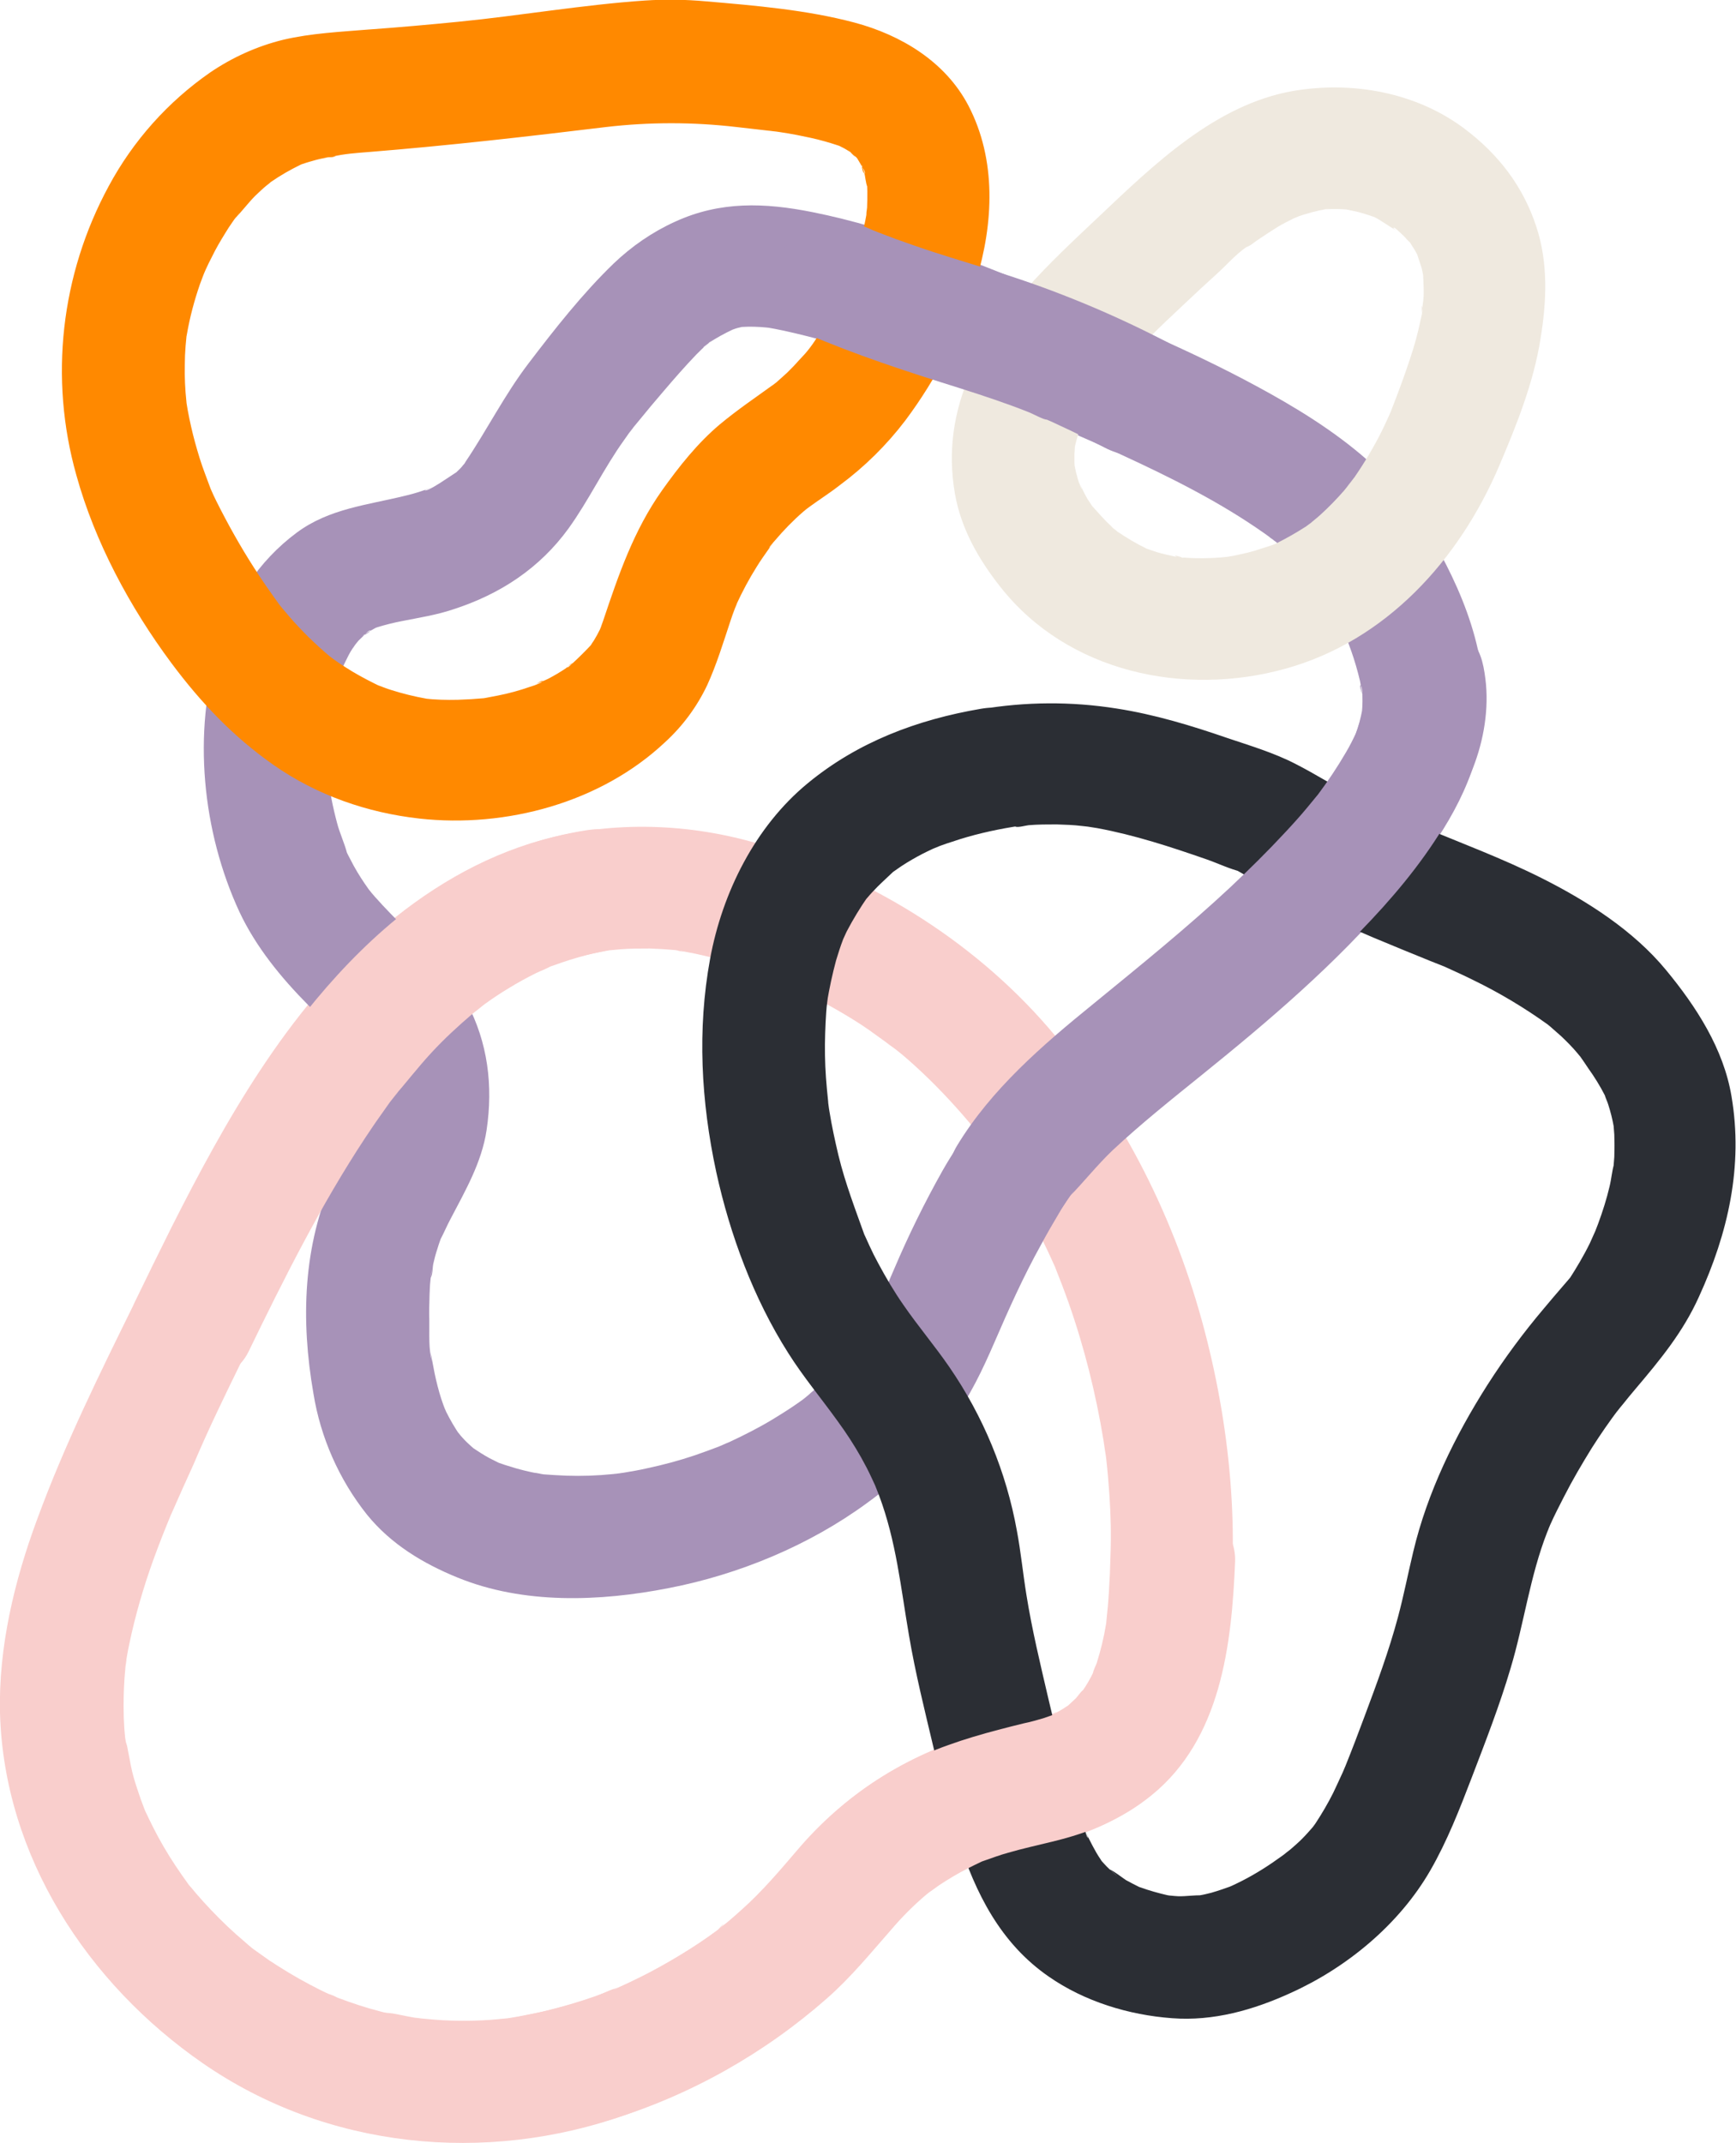
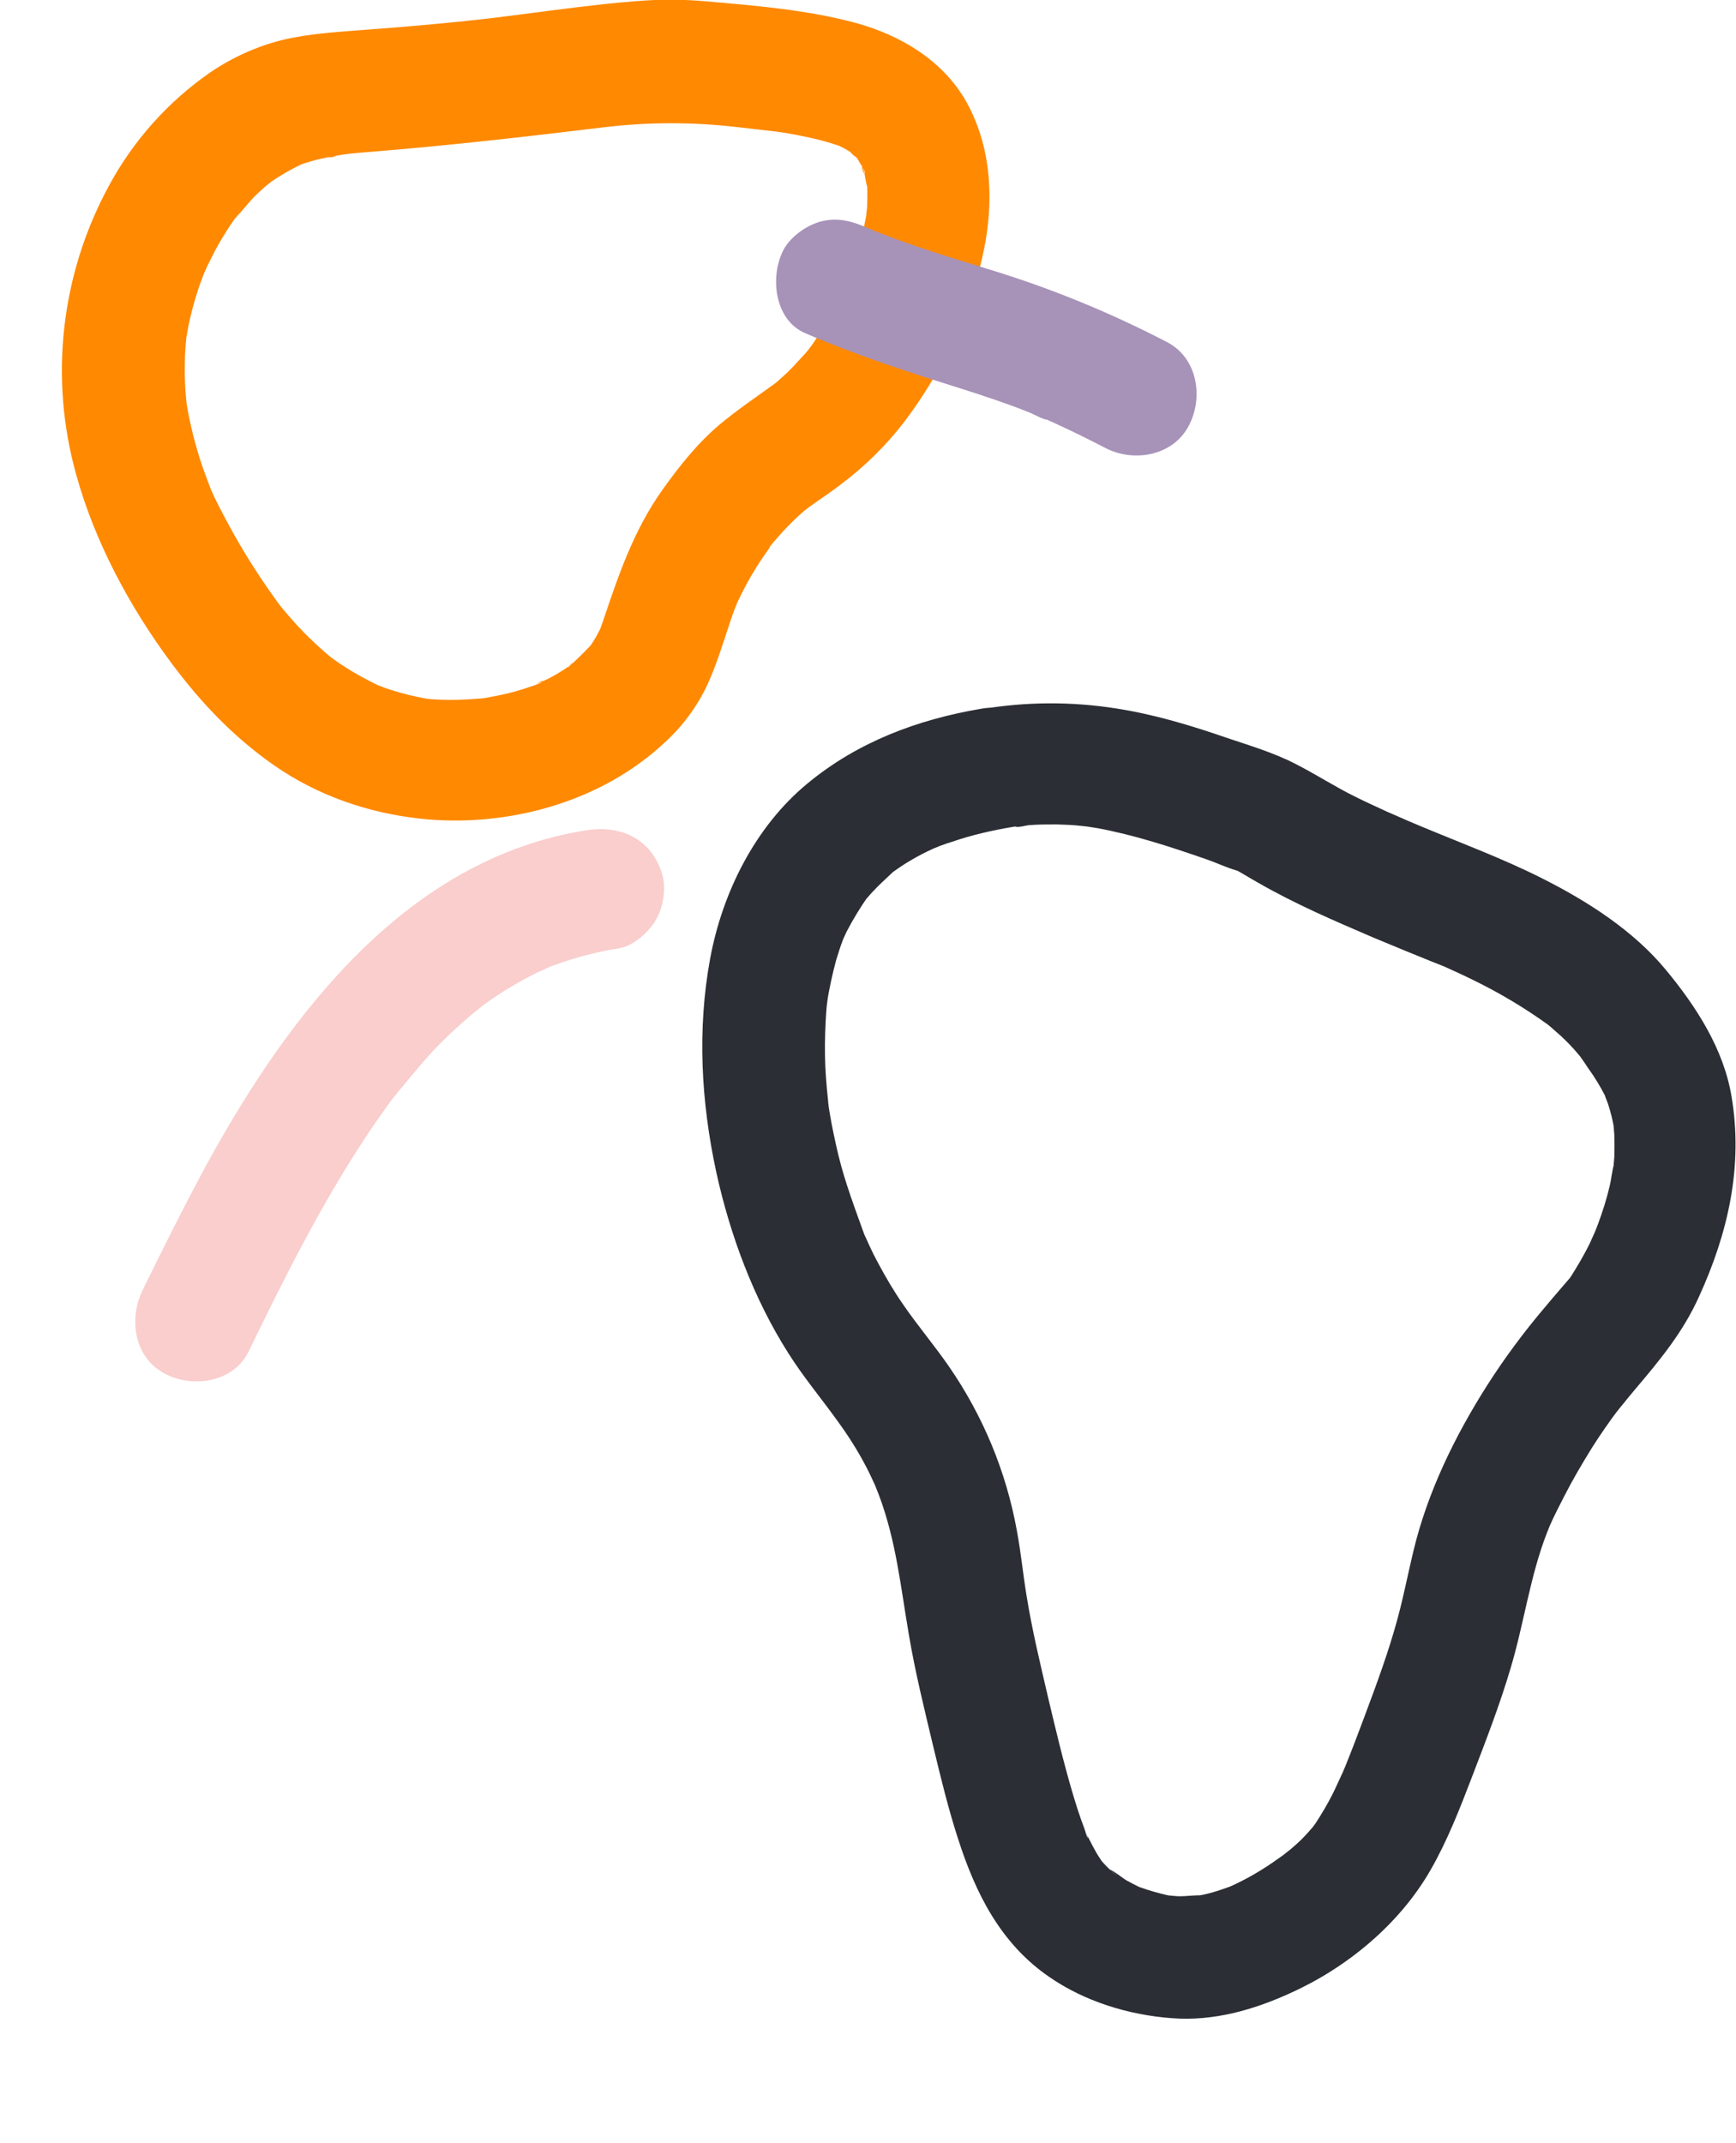
<svg xmlns="http://www.w3.org/2000/svg" version="1.1" x="0px" y="0px" viewBox="0 0 654.7 808.2" xml:space="preserve">
-   <path fill="#F9CECC" d="M90.6,514.4c9.3-19.2,18.7-38.4,29.1-57c5.1-9.1,10.4-18,16-26.7c2.8-4.3,5.7-8.6,8.7-12.7 c1.4-2,2.9-3.9,4.3-5.9c2.9-3.9-3.4,4.3-0.4,0.5c1.1-1.4,2.2-2.7,3.3-4.1c6.2-7.7,13-14.9,20.3-21.6c1.9-1.7,3.8-3.4,5.7-5 c1-0.8,1.9-1.6,2.9-2.4c3.6-3-4.5,3.3-0.7,0.5c4-2.9,8.1-5.7,12.4-8.3c3.9-2.3,8-4.4,12.1-6.3c1.7-0.8,5.5-1.6-0.9,0.4 c1.2-0.4,2.3-0.9,3.5-1.4c2.8-1,5.5-1.9,8.4-2.8c4.5-1.3,9.1-2.2,13.8-3.1c4.7-0.9-5.4,0.4,0.5-0.1c1.5-0.1,2.9-0.3,4.4-0.4 c3.7-0.3,7.3-0.3,11-0.3c3.2,0.1,6.5,0.3,9.7,0.6c1.8,0.2,6.1,1.6,0.1,0c0.9,0.3,2.1,0.3,3,0.5c6.2,1.1,12.3,2.6,18.3,4.5 c4.6,1.4,9,3,13.5,4.8c1.1,0.4,2.2,0.9,3.3,1.4c-6.9-2.6-2.8-1.2-1.3-0.5c1.9,0.8,3.9,1.7,5.8,2.6c9.5,4.2,18.7,9.2,27.5,14.9 c4,2.6,7.7,5.6,11.7,8.2c-6.3-4.2,0.9,0.7,2.4,2c2,1.6,3.9,3.3,5.8,5c7.5,6.8,14.4,14.1,20.9,21.8c1.2,1.5,6.3,8.6,1.8,2.2 c1.2,1.7,2.5,3.3,3.7,5c3.1,4.3,6.1,8.8,9,13.4c5,8,9.5,16.2,13.5,24.7c1.1,2.2,2.1,4.4,3.1,6.6c0.5,1.1,1,2.2,1.5,3.3 c1.9,4.2-2.2-5.3-0.5-1.1c1.8,4.5,3.5,8.9,5.1,13.4c6,17,10.4,34.6,13.3,52.4c0.3,2.2,0.6,4.3,1,6.5c-1.3-8.5-0.2-1.7,0,0.3 c0.5,4.5,0.9,9.1,1.2,13.6c0.5,7.6,0.7,15.1,0.4,22.7c-0.1,4.6-0.3,9.2-0.6,13.9c-0.2,2.5-0.3,4.9-0.6,7.4c-0.1,1.4-0.3,2.7-0.4,4.1 c-0.4,4.2,1-5.9-0.1,0.7c-0.8,5-2,9.8-3.5,14.6c-0.4,1.1-1.3,2.7-1.4,3.8l1.3-3c-0.4,0.8-0.7,1.7-1.1,2.5c-1.2,2.5-2.5,4.8-4.1,7.1 l-0.8,1.1c-1.4,2-1.1,1.5,1.1-1.4c-0.7,0.2-2.3,2.6-2.8,3.1c-1,1-2.1,1.9-3.1,2.9c-3.4,3.3,4.5-3,0.7-0.5c-1.7,1.1-3.3,2.2-5.1,3.1 c-1,0.5-2.1,0.9-3.1,1.5c5.9-3.6,2.5-1,0.2-0.2c-9,3.1-18.5,4.6-27.7,7.2c-26.2,7.5-49.5,22.6-67.1,43.4 c-6.6,7.7-13.1,15.4-20.7,22.2c-2,1.8-4,3.6-6.1,5.3c-1.1,0.8-2.2,1.7-3.2,2.6c3.9-4.3,1.8-1.4,0.2-0.2c-4.7,3.5-9.5,6.7-14.5,9.7 c-4.8,2.9-9.6,5.6-14.6,8.1c-2.8,1.4-5.6,2.7-8.4,4l-1.4,0.6c-2.3,1-1.9,0.8,1.2-0.5c-1.1,0.9-3.1,1.2-4.4,1.7 c-12.1,4.5-24.6,7.9-37.3,10c-5.6,1,5.3-0.5-0.4,0c-1.6,0.1-3.3,0.3-4.9,0.5c-2.7,0.2-5.5,0.4-8.2,0.5c-3.3,0.1-6.6,0.1-9.9,0 c-3.4-0.1-8.5,0.3-11.7-0.9c3.9,1.5,3,0.5,1.1,0.1c-1.7-0.3-3.4-0.5-5-0.9c-3-0.6-5.9-1.2-8.8-2c-5.5-1.4-10.9-3.2-16.2-5.2 l-1.3-0.5c-2.3-0.9-1.8-0.7,1.6,0.7c-1.2-0.7-2.6-1.3-3.9-1.7c-2.4-1.1-4.7-2.3-7-3.5c-5.3-2.8-10.4-5.9-15.4-9.2 c-2-1.4-3.9-2.8-5.9-4.2c-4.2-3,4.1,3.4,0.1,0.1c-1.1-0.9-2.2-1.8-3.3-2.8c-4.4-3.7-8.6-7.7-12.6-11.9c-2-2.1-3.9-4.2-5.8-6.4 c-0.9-1.1-1.8-2.2-2.8-3.3c-3.3-3.9,3.1,4.3,0.1,0.1c-3.4-4.7-6.6-9.4-9.5-14.4c-2.7-4.6-5-9.3-7.2-14c-2.2-4.7,1.9,5,0.1,0.2 c-0.5-1.4-1-2.7-1.5-4c-1-2.9-2-5.8-2.8-8.7c-1.4-5.1-1.9-10.3-3.3-15.3c1.7,6.4,0.4,2.8,0.2,0.8c-0.1-1.1-0.2-2.2-0.3-3.3 c-0.2-2.9-0.3-5.7-0.3-8.6c0-4.9,0.2-9.8,0.7-14.7c0.2-1.7,1.3-6.1-0.2,0.8c0.3-1.3,0.4-2.7,0.6-4c0.5-3.2,1.2-6.3,1.9-9.5 c2.5-10.9,5.8-21.6,9.8-32.1c1.1-2.9,2.2-5.8,3.4-8.7c0.6-1.5,1.2-2.9,1.8-4.4c2.1-5.2-2.1,4.7,0.2-0.4c2.7-6.1,5.4-12.2,8.2-18.3 C78.4,539.4,84.5,526.9,90.6,514.4c5.3-10.8,3.3-25.4-8.3-31.5c-10.4-5.5-25.9-3.3-31.5,8.3C37.6,518,24.3,544.9,14,573 C5.4,596.2-0.6,621.2,0,646C1.5,700,33,748,76.5,778.1c46.7,32.3,106.5,38.2,159.6,19.4c26-9.1,50.1-22.9,71.2-40.5 c8.4-7.2,16.2-15.1,23.2-23.6c3.4-4,6.7-8,10.4-11.7c2-2,4-3.9,6.1-5.8c0.9-0.8,2.3-2.5,3.5-2.9c-2.6,2-2.9,2.3-0.9,0.7 c0.9-0.7,1.8-1.3,2.7-1.9c5.4-3.5,11-6.7,16.9-9.4c5-2.4-4.8,1.7,0.3-0.1c1.4-0.5,2.8-1,4.2-1.5c3.1-1,6.2-2,9.3-2.8 c9.6-2.5,19.5-4.2,28.7-7.9c14.3-5.7,26.6-15.5,35.4-28.1c7.4-10.4,11.8-23.3,14-35.8c7.1-39.6,3.9-81.5-5.8-120.4 c-10.4-41.9-29.5-81.6-57.1-114.9c-28.6-34.5-68.3-59.5-111.1-72.4c-26.8-8.1-55.8-9.1-82.8-1.7c-23.3,6.5-44,19.1-62.1,34.9 c-34.1,29.9-57.3,71.1-77.5,111.1c-4.7,9.4-9.3,18.8-13.9,28.3c-5.3,10.8-3.3,25.4,8.3,31.5C69.4,528.2,84.9,526,90.6,514.4" />
-   <path fill="#A792B8" d="M453.1,405.5c25.4-20.5,50.7-42,71.9-66.9c13.7-16.2,27-34.4,32.3-55.3c6.6-25.8-1.8-51.9-14.2-74.7 c-6.1-11.4-13.8-21.9-23-31c-12-11.6-26.5-21-41-29.1c-26.8-15-55.3-26.9-83.8-38.4c-28.8-11.6-58.3-24-88.9-30.1 c-18-3.6-34.8-4.2-51.8,3.6c-8.6,3.9-16.4,9.3-23.2,15.8c-11.8,11.4-22.3,24.8-32.2,37.8c-8.9,11.7-15.4,24.7-23.6,36.9 c-0.6,1.1-1.4,2.2-2.2,3.1c-0.2,0.2,4.2-4.9,1.9-2.5c-0.4,0.4-0.8,0.9-1.2,1.4c-0.7,0.8-1.5,1.5-2.2,2.2c-0.4,0.4-0.9,0.8-1.4,1.2 c-1.2,1.1,5.5-3.8,1.3-1.2c-1.2,0.7-10.6,7.4-11.6,6.6c0,0,4.7-1.8,1.4-0.6c-0.9,0.3-1.8,0.6-2.6,0.9c-2.1,0.7-4.2,1.3-6.4,1.8 c-14.2,3.5-28.4,4.8-40.6,13.8c-14.7,10.9-24.2,25.9-29.6,43.4c-9.9,32.1-6.1,69.5,7.9,99.7c6.2,13.2,15.7,24.8,25.9,35.1 c3.9,3.9,7.9,7.7,11.8,11.8c1.8,1.9,3.4,3.8,5.1,5.7c1.8,2-3.3-4.6-1.9-2.4c0.4,0.5,0.7,1,1.1,1.5c0.8,1.2,1.6,2.4,2.3,3.6 c0.7,1.1,1.3,2.2,1.8,3.4c2.3,4.7-1.3-3.9-0.4-1c0.9,2.8,1.6,5.6,2.3,8.5c0.6,2.7-0.5-5.7-0.4-2.8c0,0.8,0.1,1.6,0.2,2.3 c0.1,1.6,0.1,3.2,0.1,4.8c0,1-0.6,6.7,0,2c0.7-4.6-0.2,1-0.5,2.1c-0.6,2.6-1.6,5-2.4,7.4c2.5-7.3,1.3-3.1,0.4-1.2 c-0.7,1.4-1.4,2.9-2.2,4.3c-2.6,4.9-5.3,9.7-7.6,14.8c-11.7,25.9-12.5,54.1-7.7,81.7c2.7,16.7,9.7,32.5,20.2,45.7 c9,11.1,21.1,18.4,34.1,23.7c24.9,10.2,53.7,9.1,79.7,4c26.4-5.1,53-16.1,74.8-32.1c12.2-8.8,23.1-19.4,32.2-31.4 c6.7-8.9,11.4-19,15.8-29.1c5.4-12.5,10.9-24.8,17.5-36.7c2.2-4.1,4.5-8.1,6.9-12.1c0.9-1.6,1.9-3.1,2.9-4.6c0.5-0.7,1-1.5,1.5-2.2 c2.1-2.9,0.6-0.5-0.7,0.8c5.7-5.8,10.7-12.2,16.6-17.8C430.3,423.8,441.7,414.7,453.1,405.5c9.4-7.6,8.5-24.8,0-32.6 c-10-9.2-22.5-8.1-32.6,0c-24.9,20-49,40.4-65,68.5c-6.8,12.1-12.9,24.5-18.3,37.2c-4.2,9.8-8.4,19.8-14.2,28.7 c-0.7,1.1-1.5,2.2-2.3,3.3c-3.2,4.3,2.5-2.9,0.5-0.6c-1.8,2.1-3.6,4.3-5.6,6.3c-4,4.2-8.5,7.8-12.9,11.6c5.6-4.8,1.8-1.4,0.2-0.2 c-1.2,0.9-2.4,1.7-3.7,2.6c-2.5,1.7-5.1,3.3-7.7,4.9c-5.3,3.2-10.8,6-16.4,8.6c-1.4,0.6-2.9,1.2-4.3,1.9c7-3.2,1.7-0.7,0.1-0.1 c-2.9,1.1-5.9,2.2-8.8,3.2c-5.9,2-11.9,3.6-18,4.9c-3,0.7-6,1.2-9,1.7c-2,0.3-7.4,0.7,0.5,0c-1.5,0.1-3,0.4-4.5,0.5 c-5.8,0.6-11.7,0.8-17.6,0.6c-2.8-0.1-5.7-0.3-8.5-0.5c-2.1-0.2-6.9-1.4,1,0.2c-1.3-0.3-2.7-0.4-4-0.7c-5.2-1-10.2-2.5-15.2-4.3 c-3.2-1.2,3,1.3,2.9,1.2c-0.6-0.2-1.2-0.5-1.7-0.8c-1.1-0.6-2.3-1.1-3.4-1.7c-2.2-1.2-4.2-2.5-6.3-3.9c-4.3-2.8,3.5,3.2,1,0.8 c-0.9-0.8-1.9-1.6-2.7-2.4c-1-0.9-1.9-1.9-2.8-2.9c-0.5-0.7-1-1.3-1.7-1.9c0.6,0.4,3,4.3,1.3,1.6c-1.9-2.8-3.6-5.7-5.1-8.7 c-0.3-0.8-0.7-1.6-1.1-2.3c0.2,0.3,2.1,5.5,0.9,2c-0.6-1.6-1.2-3.1-1.7-4.7c-1-3.1-1.8-6.3-2.5-9.6c-0.3-1.6-0.6-3.1-0.9-4.7 c-0.1-0.8-0.2-1.5-0.4-2.3c-0.5-3.2,0.2,2.4,0.4,2.7c-1.5-4.6-1-11-1.1-15.8c-0.1-3.2,0-6.5,0.1-9.7c0.1-1.7,0.1-3.3,0.3-5 c0.1-1,0.2-2,0.3-3c0.4-4.1,0,1.5-0.2,1.8c0.8-1.2,0.7-3.9,1-5.3c0.4-1.8,0.9-3.7,1.5-5.5c0.4-1.3,0.8-2.6,1.3-3.9 c0.3-0.7,0.5-1.4,0.8-2.1c1.2-3.3-1,2.4-1,2.5c1.4-2.6,2.5-5.3,3.9-7.9c5.6-10.7,11.8-21.4,13.6-33.5c2.5-16.7,0.5-33.1-7.5-48.1 c-5.6-10.6-14.3-19.3-22.8-27.6c-4-4-8-8-11.8-12.3c-0.9-1-1.7-2-2.5-3c-2.3-2.7,1.4,1.8,1.5,2c-0.4-0.6-0.9-1.3-1.4-1.9 c-2-2.8-3.9-5.7-5.6-8.8c-0.7-1.3-1.4-2.7-2.1-4c-0.4-0.8-0.8-1.6-1.1-2.4c-1.7-3.4,0.6,1.3,0.7,1.7c-1-3.9-2.8-7.6-3.8-11.5 c-0.8-3-1.5-6-2.1-9.1c-0.3-1.7-0.5-3.4-0.8-5.1c0.1,0.3,0.7,6.1,0.3,2.3c-0.1-1.1-0.2-2.2-0.3-3.3c-0.7-7-0.8-14.1-0.3-21.2 c0.1-1.5,0.3-3.1,0.4-4.6c0.3-3.8-0.3,1.9-0.3,2.2c0.2-0.8,0.3-1.7,0.4-2.6c0.6-3.6,1.4-7.1,2.4-10.7c0.4-1.4,0.8-2.8,1.3-4.2 c0.3-0.8,0.6-1.6,0.8-2.3c1.2-3.5-0.8,1.8-0.9,2.1c1.8-2.9,2.9-6.1,4.8-9c0.7-1.1,1.6-2.2,2.3-3.4c-3.5,5.7-1.4,1.9,0.1,0.2 c1.1-1.1,2.2-2.1,3.3-3.2c1.5-1.4,2.2-0.4-2,1.5c0.9-0.5,1.7-1.1,2.6-1.7c1.2-0.7,2.4-1.3,3.6-2c3.1-1.7-2.1,1-2.4,1 c0.7-0.2,1.4-0.4,2.1-0.7c3-0.9,6.1-1.7,9.3-2.3c6.5-1.3,13-2.3,19.2-4.4c17.7-5.7,32.6-15.5,43.5-30.5c7.7-10.7,13.3-22.7,21-33.4 c0.6-0.9,1.3-1.8,1.9-2.7c0.5-0.6,2.8-3.4,0.8-1.1c-1.9,2.1,0.1-0.1,0.4-0.5c0.8-1,1.6-1.9,2.4-2.9c3-3.7,6.1-7.4,9.2-11 c4-4.7,8.1-9.4,12.4-13.9c1.4-1.4,2.9-2.9,4.4-4.2c0.7-0.6,1.5-1.2,2.2-1.8c-6.1,5.4-3.6,2.7-1.8,1.5c2.9-1.9,6-3.6,9.2-5.1 c0.7-0.3,1.5-0.6,2.2-1c1-0.6-6.9,2.6-3.9,1.6c1.1-0.3,2.2-0.8,3.3-1.1c1.1-0.3,2.1-0.5,3.2-0.7c3.6-0.8-6.8,0.7-3.8,0.5 c0.7-0.1,1.5-0.1,2.2-0.2c3.1-0.2,6.2-0.1,9.3,0.2c0.9,0.1,1.8,0.2,2.7,0.3c0.9,0.1-7.1-1.1-2.9-0.4c2.3,0.4,4.5,0.8,6.8,1.3 c11.8,2.6,23.4,5.9,34.7,9.9c17.3,5.8,34.3,12.4,51.3,19.2c4,1.6,7.9,3.2,11.9,4.8c2,0.8,4,1.7,6,2.5c3.8,1.6-0.6-0.2-1.2-0.5 c1.2,0.5,2.4,1,3.5,1.5c6.9,3,13.8,6,20.7,9.2c18.7,8.6,37.4,17.9,54.3,29.8c1.4,1,2.8,2,4.2,3.1c3,2.2-1.8-1.2-2.5-1.9 c0.6,0.6,1.3,1.1,2.1,1.6c2.2,1.8,4.3,3.6,6.3,5.6c3.3,3.2,6.4,6.5,9.2,10.1c2.5,3-4.5-6.1-1.6-2c0.4,0.5,0.8,1.1,1.2,1.6 c2.4,3.4,4.6,6.9,6.6,10.6c1.5,2.7,3,5.5,4.3,8.3c0.6,1.2,1.1,3.6,2,4.5c-1.8-1.7-1.6-4-0.6-1.4c0.5,1.4,1.1,2.8,1.6,4.3 c1.3,3.7,2.4,7.5,3.3,11.3c0.4,1.7,0.4,3.9,1.1,5.5c-2-4.6-0.6-4.9-0.3-2c0.2,2.8,0.2,5.6-0.1,8.5c-0.3,4.9,1.2-6.9,0.2-1.4 c-0.3,1.7-0.7,3.3-1.1,4.9c-0.4,1.5-0.9,3-1.4,4.5c-0.3,0.7-0.5,1.5-0.8,2.2c-1.6,4.3,2.7-5.9,0.7-1.7c-1.7,3.7-3.6,7.3-5.7,10.8 c-2.4,4.1-5.1,8-7.9,11.8c-0.6,0.8-3.3,4.3-0.6,0.8c2.9-3.7-0.5,0.5-1,1.3c-1.9,2.4-3.9,4.7-5.9,7c-9.2,10.4-19,20.3-29.3,29.7 c-12.9,11.9-26.4,23.3-40.1,34.3c-9.4,7.6-8.5,24.8,0,32.6C430.5,414.7,443,413.6,453.1,405.5" />
-   <path fill="#EFE9DF" d="M446.9,114.4c4-3.8,8-7.5,12.1-11.2c4-3.6,8.5-9,13.4-11.4c-4.6,2.3-1.8,1.4-0.3,0.3c1-0.8,2.1-1.5,3.1-2.2 c2.1-1.4,4.2-2.8,6.3-4.1c2.1-1.3,4.3-2.4,6.5-3.5c0.9-0.3,1.8-0.7,2.6-1.2c-3.3,1.4-3.8,1.6-1.5,0.7c0.9-0.3,1.8-0.6,2.7-0.9 c2.3-0.7,4.6-1.3,6.9-1.8c0.9-0.2,1.9-0.3,2.8-0.5c-6,1.3-3,0.4-1.1,0.3c2.5-0.1,4.9-0.1,7.4,0.1c0.8,0.1,1.7,0.2,2.5,0.2 c2.6,0.2-7.5-1.2-4.7-0.6c2.1,0.4,4.3,0.8,6.4,1.3c1.5,0.4,2.9,0.8,4.4,1.3c1,0.3,1.9,0.7,2.9,1c3.7,1.3-5.3-2.5-1.5-0.6 c3.6,1.7,6.9,4.6,10.5,6.1c-3.8-1.6-3.1-2.6-1.6-1.2c1,0.9,2,1.8,3,2.8c0.6,0.7,1.2,1.4,1.9,2c1.6,1.9,1.2,1.4-0.9-1.3 c0.6,0.8,1.2,1.6,1.7,2.5c0.6,0.9,1.1,1.7,1.6,2.6l0.7,1.3c1.1,2.3,0.9,1.8-0.5-1.4c-0.1,0.1,1.9,5.7,2,6.3c0.3,1.2,0.5,2.4,0.7,3.5 c1,4.9-0.3-4.4-0.2-1.1c0.1,2.6,0.3,5.2,0.2,7.9c-0.1,2.3-0.7,4.8-0.6,7.1c-0.4-5.8,0.4-2.8,0-0.5c-0.2,0.9-0.4,1.8-0.6,2.7 c-1,4.8-2.3,9.6-3.9,14.3c-1.9,5.8-4,11.5-6.2,17.2c-0.4,1-0.8,2.1-1.2,3.1c-0.2,0.4-0.4,0.9-0.5,1.3c-1.3,3.2,2.4-5.5,1.3-3.1 c-1.2,2.7-2.4,5.4-3.7,8.1c-3.1,6.3-6.7,12.4-10.7,18.2c-1.1,1.5-5.5,6.7-0.3,0.6c-1.2,1.4-2.4,2.9-3.6,4.4c-2.8,3.2-5.8,6.3-9,9.2 c-1.3,1.2-2.8,2.3-4.1,3.5c-2.3,2,4.9-3.5,1.3-1c-0.9,0.6-1.7,1.2-2.5,1.8c-3.7,2.4-7.6,4.6-11.6,6.6c-4.3,2.2,5.2-1.9,0.6-0.2 c-0.8,0.3-1.7,0.6-2.5,0.9c-1.8,0.6-3.7,1.2-5.6,1.8c-2,0.6-4,1.1-6,1.5c-1.3,0.3-2.7,0.6-4.1,0.8c-0.6,0.1-1.2,0.2-1.8,0.3 c-4,0.8,6.4-0.7,2.1-0.3c-4.2,0.5-8.5,0.7-12.7,0.6c-1.9,0-3.9-0.2-5.8-0.3c-2.4-0.2-3.5-1.5,1.4,0.3c-1.1-0.3-2.3-0.5-3.4-0.6 c-2.3-0.5-4.7-1-7-1.7c-1.2-0.4-2.3-0.8-3.5-1.2c-4.6-1.4,3.9,2.1-0.1,0c-4.1-2-8-4.3-11.7-6.9c-1.7-1.3-4.3-3.8,2.1,1.7 c-1.2-1-2.4-1.9-3.5-3c-3-2.6-5.4-5.6-8.1-8.5c-2-2.1,3.5,5,1.1,1.4c-0.7-1-1.4-2-2.1-3.1c-1.4-2.2-2.4-4.7-3.7-6.9 c2.9,4.7,1.2,3,0.5,1.1c-0.6-1.6-1-3.1-1.4-4.7c-0.2-0.9-0.4-1.9-0.6-2.8c-0.4-2.5-0.4-1.9,0.2,1.8c-0.1-1-0.2-1.9-0.2-2.9 c0-0.9,0-1.9,0-2.8c0-0.8,0.5-6.9,0-2.5c-0.5,4.2,0.1-0.3,0.3-1c0.3-1.4,0.7-2.7,1.1-4c0.2-0.6,1.6-3.4,1.4-4l-1.3,2.9 c0.4-0.9,0.8-1.7,1.2-2.6c1.3-2.6,2.7-5.2,4.3-7.6c1.5-2.3,3.1-4.6,4.7-6.8c1.9-2.7-3.6,4.4-0.3,0.4c1-1.2,2-2.4,3-3.6 C427.7,132.4,437.3,123.4,446.9,114.4c8.8-8.3,9-24.3,0-32.6c-9.4-8.7-23.2-8.8-32.6,0c-18.2,17.2-38.2,35.4-48.3,58.9 c-6.4,14.7-8.6,29.4-5.9,45.3c2.3,13.4,9,25,17.3,35.5c25.3,32,69.1,41.3,107.3,30.7c38-10.5,65.5-41,80.6-76.3 c6.6-15.5,13.1-31.6,15.7-48.3c2.3-14,2.9-28.5-1.6-42.1c-5-15.3-14.3-27.3-27-36.9c-18.3-13.8-42.4-18.1-64.7-14.3 c-29.3,5.1-52.7,27.9-73.4,47.5c-8.8,8.3-9,24.3,0,32.6C423.7,123,437.5,123.2,446.9,114.4" />
  <path fill="#FF8900" d="M139.4,57.3c29.8-2.4,59.5-5.8,89.2-9.4c16.3-1.9,32.8-1.9,49.1,0c4.7,0.5,9.4,1.1,14,1.6 c5.1,0.6-4.4-0.6-1.1-0.2c1.1,0.2,2.3,0.3,3.4,0.5c2.2,0.3,4.3,0.7,6.5,1.1c3.5,0.7,7,1.4,10.5,2.4c1.7,0.5,3.5,1,5.2,1.6 c5.2,1.9-4.8-2.4,0.1,0c1.3,0.6,2.6,1.3,3.8,2.1c2.4,1.5,4.2,4.2-0.5-0.7c1.1,1.1,2.3,2,3.4,3.1c0.4,0.4,0.8,1,1.2,1.4 c2.6,2.5-3.2-4.8-1.3-1.7c0.9,1.5,1.8,3,2.7,4.6c1.5,2.5-0.4,2.5-0.6-1.5c0.2,0.8,0.5,1.6,0.8,2.4c0.6,1.9,0.6,4.4,1.4,6.1 c-0.1-0.3-0.6-6.1-0.3-2.3c0.1,1.3,0.2,2.6,0.2,3.9c0,2,0,4-0.1,6c-0.2,1.1-0.3,2.2-0.3,3.4c-0.1-0.3,1-6,0.3-2.1 c-0.8,4.6-1.8,9.1-3.1,13.6c-1.2,4.1-2.7,8-4.2,12c-1.4,3.7,0.5-1.4,0.7-1.6c-0.6,1-1.1,2.1-1.4,3.2c-1,2.3-2.1,4.5-3.3,6.7 c-3.6,6.9-7.6,15.2-13,20.9c4.3-4.6-0.6,0.6-1.6,1.7c-1.3,1.5-2.7,2.9-4.1,4.3c-1.3,1.2-2.6,2.4-4,3.6c-0.7,0.6-1.5,1.2-2.2,1.8 c1.4-1.3,4.4-3.3,1.2-1c-6.9,5-14,9.8-20.6,15.3c-8.4,7.1-15.3,15.8-21.7,24.8c-10.7,15.1-16.4,31.8-22.2,49.1 c-0.4,1.2-0.9,2.4-1.3,3.7c-1.3,3.7,2.3-4.9,1-2.4c-0.4,0.7-0.7,1.5-1,2.2c-0.7,1.4-1.4,2.7-2.2,4c-0.5,0.7-1,1.5-1.4,2.2 c-2.1,3.3,3.8-4.3,0.9-1.1c-2.7,2.9-5.5,5.7-8.5,8.4c-2.5,2.2,0.3-1.2,1.2-0.9c-0.4-0.1-2.5,1.7-2.9,2c-2.1,1.4-4.3,2.7-6.6,3.9 c-1.5,0.8-3.6,1.3-4.9,2.4c3.3-2.7,3.7-1.5,1.2-0.5c-1,0.4-2,0.8-3.1,1.1c-4,1.4-8,2.5-12.1,3.3c-1.5,0.3-3.1,0.6-4.7,0.9 c-6.2,1,5.5-0.6-0.5,0.1c-3.3,0.3-6.6,0.5-9.9,0.6c-4.3,0.1-8.6,0-12.9-0.5c-5.7-0.6,5.7,1.1,1.1,0.1c-4.5-0.8-9-1.9-13.4-3.3 c-1.7-0.5-3.3-1.2-5-1.8c-4.4-1.6,4.1,1.9,1.3,0.6c-1-0.5-2-0.9-2.9-1.4c-3.6-1.8-7.1-3.7-10.5-5.9c-1.6-1-3.1-2-4.6-3.1 c-0.6-0.4-3.9-3-0.6-0.4c3.3,2.6,0.1,0-0.5-0.4c-2.9-2.4-5.6-4.9-8.3-7.5c-2.5-2.5-5-5.1-7.3-7.8c-0.9-1.1-1.9-2.2-2.8-3.3 c-0.6-0.7-1.1-1.4-1.7-2.1c-3-3.6,2.5,3.4,1.1,1.4c-3.4-4.7-6.8-9.5-9.9-14.4c-5.2-8.1-9.9-16.5-14.2-25.1c-0.7-1.4-1.4-2.9-2-4.3 c-0.3-0.7-0.6-1.4-0.9-2c-1.7-3.9,1.8,4.6,0.8,1.8c-1.4-3.9-3-7.8-4.2-11.7c-1.2-3.9-2.3-7.8-3.2-11.8c-0.5-2.1-0.9-4.2-1.3-6.3 c-0.2-1.2-0.4-2.4-0.6-3.6c-0.4-2.2,0.6,5.7,0.1,0.3c-0.5-4.6-0.7-9.2-0.6-13.8c0-2.4,0.1-4.8,0.3-7.2c0.1-1.1,0.2-2.2,0.3-3.2 c0.4-4.8-0.9,4.9,0.2-1.2c1.1-6.4,2.8-12.7,4.9-18.8c0.4-1.1,0.8-2.1,1.2-3.2c0.4-1.1,2.3-5.6,0.4-1.1c-1.9,4.5,0.2-0.4,0.7-1.5 c0.7-1.5,1.4-3,2.2-4.5c1.5-3.1,3.2-6,5-8.9c0.9-1.5,1.8-2.9,2.8-4.3c0.4-0.6,0.9-1.3,1.4-1.9c2.3-3.2,0.8-0.8-0.7,0.8 c2.8-2.8,5.1-6,7.9-8.8c1.4-1.3,2.8-2.7,4.3-3.9c0.7-0.5,1.4-1.1,2-1.7c-3,2.2-3.5,2.6-1.5,1.2l1.1-0.8c3.6-2.5,7.3-4.6,11.2-6.5 c4.9-2.4-5,1.8,0.5-0.2c1.7-0.6,3.5-1.1,5.3-1.6c1.8-0.5,3.7-0.8,5.5-1.1c1.6-0.3,4.1-0.1-2.6,0.3c1.1-0.1,2.1-0.3,3.2-0.4 C129.6,58,134.5,57.7,139.4,57.3c12-0.9,23.6-9.9,23.1-23.1c-0.5-11.7-10.2-24.1-23.1-23.1c-10.8,0.9-22,1.4-32.6,3.9 c-9.8,2.4-19.1,6.6-27.5,12.3C63.3,38.4,50.2,53.1,41,70.2c-18.1,33.4-22.5,72.5-12.2,109c7,25.3,20.2,49.8,35.8,70.8 c11.1,14.9,23.3,27.8,38.6,38.5c16.3,11.4,35.3,18,55,20.2c32.7,3.6,68.3-6,92.5-28.7c6.7-6.1,12.1-13.4,16-21.6 c3.6-7.9,6-15.9,8.7-24c0.5-1.6,1.1-3.2,1.7-4.8c0.5-1.1,0.9-2.2,1.3-3.4c-0.1,0.3-2.4,5.4-0.8,2c2.3-5,4.9-9.9,7.8-14.5 c1.4-2.3,3-4.5,4.6-6.8l0.5-0.8c1.6-2.1,1.4-2-0.4,0.4c0.1-0.5,1.6-2,2.1-2.6c3.3-3.9,6.9-7.6,10.7-10.9c0.6-0.5,1.2-1,1.8-1.5 c3.4-2.9-4.6,3.4-1,0.8c1.3-1,2.6-1.9,4-2.9c3.1-2.2,6.2-4.2,9.1-6.5c9.3-6.9,17.6-15.1,24.6-24.3c11.9-15.9,21-33.7,26.7-52.7 c6.6-21.6,7.8-45.6-2.9-66.1c-8.7-16.6-25.4-26.6-43-31.3c-18.1-4.8-37.4-6.4-56-8c-7.7-0.7-15.4-0.8-23-0.3 c-23.5,1.6-46.9,5.7-70.3,8c-11.1,1.1-22.3,2.1-33.4,2.9c-12,1-23.6,9.9-23.1,23.1C116.9,45.9,126.6,58.3,139.4,57.3" />
  <path fill="#2B2E34" d="M382.2,311.8c0.9-0.1,1.7-0.3,2.6-0.4c2.7-0.5-1.8,0.3-1.9,0.3c0.8,0.5,4-0.4,5-0.5 c3.5-0.3,7.1-0.3,10.6-0.3c3.2,0.1,6.4,0.2,9.6,0.6c0.9,0.1,6.1,0.7,2.5,0.2c-3.6-0.4,2.2,0.4,3.2,0.6c14.1,2.6,27.8,7.1,41.3,11.8 c4.3,1.5,8.8,3.7,13.2,4.7c-0.9-0.2-7-3.3-3.6-1.5c0.6,0.3,1.1,0.6,1.7,0.9c2.7,1.5,5.4,3.2,8.1,4.7c13.9,8,28.8,14.4,43.5,20.7 c7.1,3,14.3,5.9,21.4,8.8c1.8,0.7,3.5,1.4,5.3,2.1c4.2,1.7-2.9-1.3,1.1,0.5c3.3,1.5,6.6,3,9.8,4.6c9.9,4.8,19.4,10.5,28.3,16.9 c3,2.2-4.2-3.5-1.5-1.2c0.7,0.6,1.5,1.2,2.2,1.8c1.4,1.2,2.8,2.5,4.2,3.7c2.2,2.1,4.3,4.2,6.2,6.5c0.4,0.5,0.8,1,1.2,1.4 c2.2,2.6-2-2.5-2.2-2.9c0.6,0.9,1.2,1.8,2,2.7c1,1.4,2,2.9,3,4.4c2.3,3.2,4.4,6.6,6.2,10.1c0.3,0.6,0.6,1.3,0.9,1.9 c1.2,2.2-1-2.4-1-2.3c0.3,1.3,1,2.6,1.4,3.9c0.9,2.8,1.6,5.6,2.1,8.4c0.1,0.6,0.2,1.3,0.3,2c0.1,0.2-0.5-5.4-0.4-2.9 c0.1,1.3,0.2,2.6,0.3,3.9c0.1,2.8,0.1,5.6,0,8.4c-0.1,1.3-0.2,2.5-0.3,3.8c-0.1,0.6-0.2,1.3-0.2,1.9c-0.2,2.5,0.5-3.3,0.4-3 c-0.8,2.7-1,5.7-1.7,8.5c-1.1,4.7-2.6,9.4-4.3,14c-0.4,1-0.8,2-1.2,3.1c-1.5,4,1.3-2.9,0.7-1.6c-0.9,1.9-1.7,3.9-2.6,5.8 c-2.4,4.9-5.1,9.4-8,13.9c-1.5,2.4,3.9-4.8,2.5-3.3c-0.5,0.5-0.9,1.1-1.3,1.6c-1,1.3-2.1,2.5-3.2,3.8c-2.5,2.9-5,5.8-7.4,8.7 c-7.7,9.1-14.8,18.7-21.2,28.7c-12.3,19.3-22.7,40.6-28,62.9c-2,8.3-3.6,16.6-5.8,24.8c-3.4,12.7-8,25.1-12.6,37.4 c-2.3,6.2-4.7,12.5-7.2,18.7c-0.3,0.8-2.2,5.3-0.7,1.6c1.5-3.6-0.3,0.6-0.6,1.4c-1.1,2.4-2.2,4.8-3.3,7.1c-2,4-4.3,7.9-6.8,11.7 c-0.6,0.8-1.2,1.6-1.8,2.5c-0.8,1.2,3.8-4.6,1.1-1.5c-1.4,1.6-2.8,3.2-4.3,4.7c-1.4,1.4-2.9,2.7-4.4,4c-1,0.8-2,1.5-2.9,2.3 c-0.1,0.1,4-3,2-1.5c-0.7,0.5-1.5,1.1-2.2,1.6c-4.8,3.5-9.8,6.7-15.1,9.4c-1.2,0.6-2.4,1.2-3.7,1.8c-0.6,0.3-1.3,0.5-1.9,0.9 c-0.1,0.1,4.7-1.8,2.4-1c-2.8,1-5.6,2-8.4,2.8c-1.3,0.3-2.7,0.7-4,0.9c-0.7,0.1-1.4,0.2-2,0.4c-2.5,0.5,2.8-0.3,2.7-0.3 c-3-0.2-6.1,0.4-9.2,0.3c-1,0-5.8-0.6-2,0c3.8,0.6-1.3-0.3-2.1-0.4c-3.4-0.8-6.7-1.7-10-2.9c-4.1-1.4,3.2,1.7-0.8-0.3 c-1.6-0.8-3.2-1.6-4.8-2.5c-0.7-0.4-5.5-4.2-6.6-4.1c0.7-0.1,5.1,4.3,2.2,1.6c-0.6-0.5-1.2-1-1.8-1.6c-1.3-1.2-2.4-2.5-3.6-3.8 c-2.5-2.8,2.3,3.3,1.6,2.1c-0.4-0.7-1-1.4-1.4-2.1c-1.1-1.6-2-3.2-2.9-4.9c-0.9-1.7-1.7-3.3-2.5-5c-0.2-0.4-0.4-0.9-0.6-1.3 c-1-2,1.7,3.5,1.3,3.2c-0.6-0.5-1-2.6-1.3-3.4c-1.8-4.7-3.3-9.4-4.7-14.2c-3.4-11.6-6.2-23.4-9-35.2c-3-12.9-6.1-25.7-8.2-38.8 c-1.3-8-2.1-16.2-3.6-24.2c-4-22.2-12.7-43.2-25.5-61.8c-5.5-8-11.8-15.4-17.3-23.4c-3.5-5-6.6-10.3-9.5-15.7 c-1.2-2.2-2.3-4.4-3.3-6.6c-0.5-1.1-1-2.2-1.5-3.3c-0.3-0.6-0.5-1.1-0.8-1.7c-1.3-2.8,0.6,1.4,0.8,2c-3.7-10.4-7.6-20.4-10.2-31.1 c-1.3-5.5-2.5-11-3.4-16.6c-0.3-1.6-0.4-3.2-0.7-4.7c-0.1-0.2,0.7,5.3,0.4,2.8c-0.1-0.7-0.2-1.4-0.2-2c-0.3-2.9-0.6-5.9-0.8-8.8 c-0.4-5.6-0.5-11.2-0.3-16.8c0.1-2.7,0.2-5.3,0.4-8c0.1-1.3,0.2-2.6,0.4-3.9c0.1-0.7,0.2-1.3,0.2-2c0.3-3-0.8,5.2-0.3,2.2 c0.9-5.3,2-10.5,3.4-15.7c0.8-2.6,1.6-5.2,2.6-7.8c0.3-0.9,2-5,0.5-1.3c-1.6,3.7,0.5-0.9,0.9-1.8c2.4-4.6,5.1-9,8-13.2 c1.3-2-1.9,2.4-1.7,2.2c0.4-0.5,0.8-0.9,1.2-1.4c0.8-0.9,1.6-1.9,2.5-2.8c2.2-2.4,4.7-4.6,7.1-6.9c3.2-2.9-3.4,2.3,0-0.1 c1.2-0.8,2.4-1.7,3.6-2.5c2.6-1.7,5.2-3.2,7.9-4.6c1.2-0.6,2.4-1.2,3.7-1.8c0.8-0.4,5.1-2.3,1.5-0.7c-3.6,1.6,0.6-0.2,1.4-0.5 c1.6-0.6,3.1-1.1,4.7-1.6C366.5,314.9,374.3,313.1,382.2,311.8c11.9-2,19.7-17.3,16.1-28.4c-4.2-12.9-15.6-18.3-28.4-16.1 c-24,4.1-46.4,12.5-65.3,28.1c-19.8,16.3-32.2,41.2-36.8,66.2c-4.9,26.7-3.4,53.8,2.3,80.3c5.2,23.8,14.1,47.8,27.2,68.4 c5.6,8.9,12.4,17,18.5,25.5c3.3,4.5,6.3,9.1,9,13.9c1.4,2.5,2.7,5,3.9,7.6c0.4,0.9,0.9,1.9,1.3,2.8c0.2,0.5,1.3,3.1,0.1,0.2 c-1.2-2.9-0.1-0.2,0.1,0.3c0.4,1.1,0.9,2.2,1.3,3.3c6.5,17.3,8.2,34.8,11.3,52.8c2.4,14.2,5.9,28.2,9.2,42.1 c2.8,11.6,5.6,23.2,9.3,34.6c6.6,20.6,16,39.4,34.2,52c13.5,9.4,30.2,14.5,46.5,15.7c15.6,1.2,30.7-3.1,44.7-9.5 c21.3-9.6,41-25.9,52.7-46.2c6.4-11.1,11.1-23.2,15.7-35.2c5.2-13.6,10.5-27.2,14.6-41.1c5.1-17,7.3-34.7,13.8-51.3 c0.3-0.7,0.6-1.4,0.8-2.1c0.9-2.3-1.4,3.2-1.2,2.8c0.6-1.1,1-2.3,1.5-3.4c1.6-3.6,3.4-7.1,5.2-10.6c3.2-6.3,6.8-12.4,10.5-18.4 c3.3-5.2,6.7-10.1,10.4-15c0.4-0.5,0.8-1,1.1-1.4c0.2-0.3-3.3,4.2-1.8,2.4c0.7-0.9,1.4-1.8,2.1-2.6c1.5-1.9,3-3.7,4.6-5.6 c9.4-11.1,18-21.5,24-34.8c11-24,16.8-49.3,12.3-75.7c-3-17.9-13.3-33.8-24.7-47.6c-12.3-14.9-29.7-26-46.8-34.6 c-14.9-7.5-30.6-13.3-45.9-19.7c-4-1.6,4.6,1.9-0.7-0.3c-1.3-0.5-2.5-1.1-3.8-1.6c-2.7-1.2-5.3-2.3-8-3.5c-3.9-1.8-7.9-3.6-11.7-5.5 c-7.8-3.8-15.1-8.6-22.8-12.5c-8.1-4.2-17.2-6.9-25.8-9.8c-13.6-4.7-27.5-8.9-41.7-11.1c-17-2.7-34.4-2.6-51.4,0.3 c-11.9,2-19.7,17.4-16.1,28.4C358,308.6,369.4,313.9,382.2,311.8" />
  <path fill="#A792B8" d="M440.1,129c-20.4-10.6-41.6-19.4-63.5-26.3c-8.3-2.6-16.7-5.1-25-7.8c-4.6-1.5-9.1-3.1-13.6-4.7 c-2.2-0.8-4.4-1.7-6.6-2.5c-1.4-0.5-2.7-1.1-4.1-1.7c-4.3-1.7,4.5,1.9-0.2-0.1c-5.9-2.5-11.3-4.1-17.8-2.3 c-5.3,1.5-11.1,5.6-13.8,10.6c-5.2,9.9-3.6,26.5,8.3,31.5c19,8.2,38.4,14.5,58.2,20.7c8.8,2.8,17.6,5.7,26.1,9.1 c0.9,0.3,6.1,3.1,6.7,2.7c-3.2-1.4-3.6-1.5-1.3-0.5l1.4,0.6c1.5,0.6,2.9,1.3,4.4,2c5.9,2.7,11.7,5.6,17.5,8.6 c10.7,5.6,25.5,3.1,31.5-8.3C454,149.9,451.6,134.9,440.1,129" />
  <path fill="#F9CECC" d="M93.7,509.8c13.4-27.6,27.2-55.2,44.1-80.8c2-3,4-6,6.1-8.9c1-1.5,2.1-2.9,3.1-4.4c1.1-1.5,5.9-7.1,1.2-1.7 c4.9-5.6,9.4-11.5,14.5-17c4.8-5.2,10-10,15.4-14.6c1.4-1.2,3.1-2.3,4.4-3.6c-0.2,0.2-4.6,3.5-1.6,1.3c0.7-0.5,1.4-1,2-1.5 c2.9-2.1,5.9-4.1,8.9-5.9c3.4-2.1,6.9-4,10.5-5.8c1.9-0.9,4-1.6,5.7-2.7c-0.2,0.1-5.5,2.2-2,0.9c1-0.4,2-0.8,3-1.1 c7.9-2.9,16.2-5.1,24.5-6.4c5.3-0.8,11.2-6.1,13.8-10.6c2.9-4.9,4.1-12.2,2.3-17.8c-4.2-13-15.6-18.1-28.4-16.1 c-67.6,10.6-112.1,69.2-142.9,125.4c-8.6,15.8-16.6,31.9-24.5,48c-5.3,10.8-3.3,25.4,8.3,31.5C72.5,523.6,88,521.4,93.7,509.8" />
-   <path fill="#A792B8" d="M400.6,455.3c1.4-2.2,2.9-4.4,4.4-6.5c2.2-3.1-0.8,1.2-1.1,1.4c0.9-0.5,2-2.5,2.7-3.3 c3.7-4.3,7.6-8.4,11.7-12.4c7.6-7.5,15.8-14.4,24-21.2c17.8-14.6,35.8-28.9,52.7-44.6c24.3-22.5,48.3-47.7,60.5-79.1 c4.1-10.4,6.1-22.4,4.7-33.5c-0.8-6.4-2-11.6-6.8-16.3c-4-4-10.6-7-16.3-6.8c-11.2,0.5-24.7,10.2-23.1,23.1 c0.4,3.8,0.5,7.7,0.2,11.5c-0.3,4.3,1.2-7,0.4-2.8c-0.2,1-0.4,2.1-0.6,3.1c-0.5,2.3-1.2,4.6-2,6.9c-0.4,1-0.8,2.1-1.2,3.1 c-0.9,2.5,3-6.8,0.7-1.7c-1.2,2.6-2.5,5.2-4,7.7c-3.2,5.5-6.7,10.7-10.5,15.8c-2.4,3.3,3.7-4.7,1.2-1.5c-0.4,0.5-0.8,1.1-1.3,1.6 c-1.2,1.5-2.5,3-3.7,4.5c-2.8,3.4-5.8,6.7-8.8,9.9c-6.5,7-13.3,13.7-20.3,20.3c-16.6,15.5-34.2,29.7-51.8,44.1 c-19.1,15.5-38.5,32.2-51.4,53.5c-6.3,10.3-2.6,25.8,8.3,31.5C380.3,469.5,393.9,466.3,400.6,455.3" />
-   <path fill="#F9CECC" d="M419.3,589.2c-0.2,5.7-0.5,11.4-1,17.1c-0.1,1.4-0.3,2.7-0.4,4.1c-0.1,0.7-0.2,1.4-0.2,2 c-0.3,2.6,0.4-3,0.4-2.7c-0.7,3.1-1,6.3-1.8,9.4c-0.6,2.7-1.3,5.3-2.2,7.9c-0.5,1.3-1,2.5-1.4,3.8c0,0.1,2.1-4.6,1-2.4 c-0.4,0.8-0.8,1.6-1.2,2.5c-1.4,2.6-2.9,5.2-4.5,7.6c-2.2,3.4,3-3.3,0.2-0.3c-1.1,1.2-2.2,2.4-3.4,3.5c-0.7,0.7-4.4,3.6-1.2,1.3 c3.1-2.3-0.4,0.2-1.2,0.7c-1,0.6-2,1.3-3,1.8c-0.8,0.5-5.9,2.8-1.9,1.1c3.9-1.6,0,0-0.9,0.3c-1.1,0.4-2.1,0.7-3.2,1.1 c-2.4,0.7-4.8,1.4-7.3,1.9c-13,3.2-25.5,6.5-37.8,11.9c-14,6.2-26.8,14.9-37.7,25.6c-8.2,8.1-15,17.5-23,25.7 c-4,4.1-8.2,7.9-12.6,11.5c-1.1,0.9-2.1,1.7-3.2,2.6c-1.9,1.6,2-1.5,1.9-1.5c-0.6,0.4-1.1,0.9-1.7,1.3c-2.5,1.9-5,3.7-7.6,5.4 c-5.4,3.6-10.9,7-16.6,10c-2.7,1.5-5.4,2.9-8.2,4.2c-1.6,0.8-3.3,1.6-4.9,2.3c-0.7,0.3-1.4,0.6-2.1,1c-2.8,1.2-0.1-0.2,1.2-0.5 c-3.5,0.7-7,2.8-10.4,3.9c-3.8,1.3-7.6,2.5-11.5,3.5c-3.6,1-7.3,1.9-11,2.6c-1.9,0.4-3.7,0.7-5.6,1.1c-0.8,0.1-1.6,0.3-2.4,0.4 c-0.7,0.1-4.4,0.7-1,0.2c3.3-0.5,0.5-0.1-0.2,0c-1.4,0.1-2.7,0.3-4.1,0.4c-1.9,0.2-3.8,0.3-5.7,0.4c-3.9,0.2-7.7,0.2-11.6,0.1 c-4.2-0.1-8.3-0.5-12.5-0.9c-2.6-0.2,1.8,0.3,1.9,0.3c-1.1-0.3-2.2-0.4-3.3-0.5c-2.2-0.4-4.5-0.8-6.7-1.3 c-11.8-2.5-25.5,3.5-28.4,16.1c-2.6,11.6,3.5,25.7,16.1,28.4c62.2,13.1,127.4-9,174.5-50.5c9-7.9,16.4-17,24.3-26c4-4.7,8.3-9,13-13 c0.6-0.5,1.2-0.9,1.7-1.4c2.3-2-3.6,2.5-0.9,0.7c1.4-0.9,2.7-1.9,4.1-2.9c3.5-2.3,7.1-4.5,10.9-6.4c1.7-0.9,3.5-1.7,5.3-2.6 c4-1.9-3.7,1.3,0.3-0.1c3.2-1.1,6.3-2.3,9.6-3.2c5.5-1.6,11.1-2.8,16.7-4.2c13.8-3.3,26.2-8.4,37.3-17.4 c26.3-21.3,30.3-56.7,31.6-88.2c0.5-12.1-11-23.6-23.1-23.1C429.4,566.7,419.8,576.3,419.3,589.2" />
</svg>